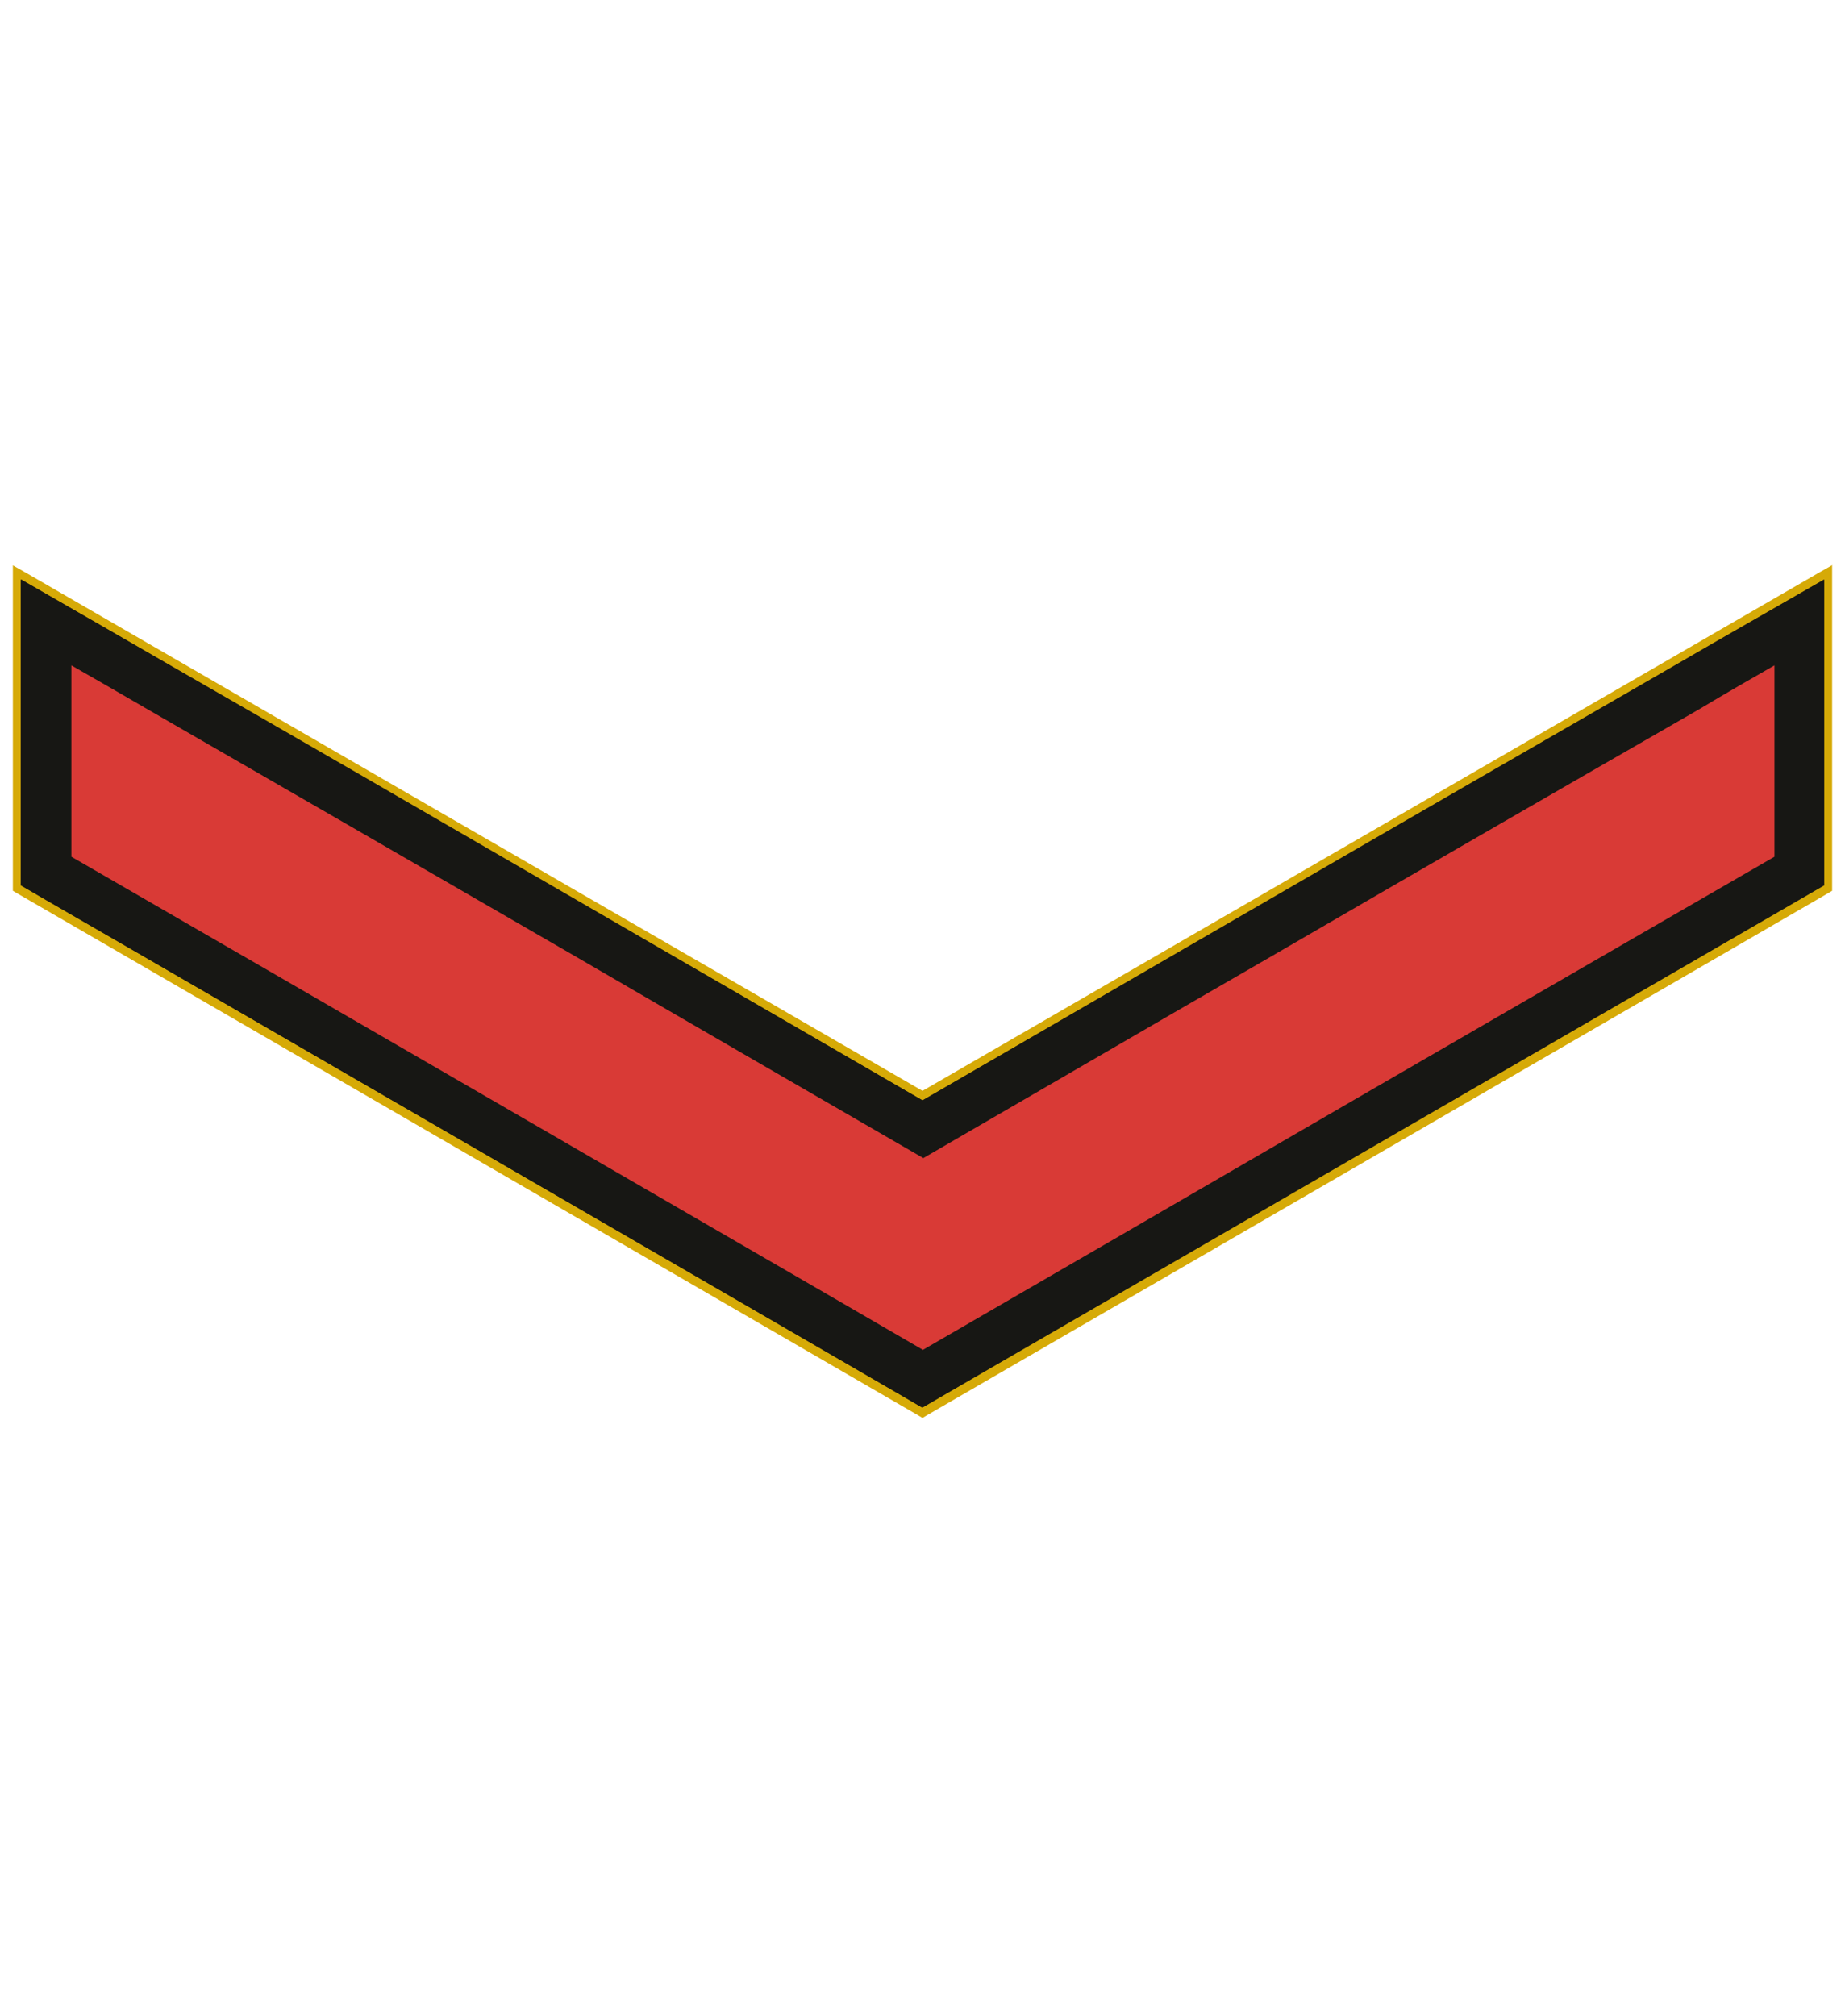
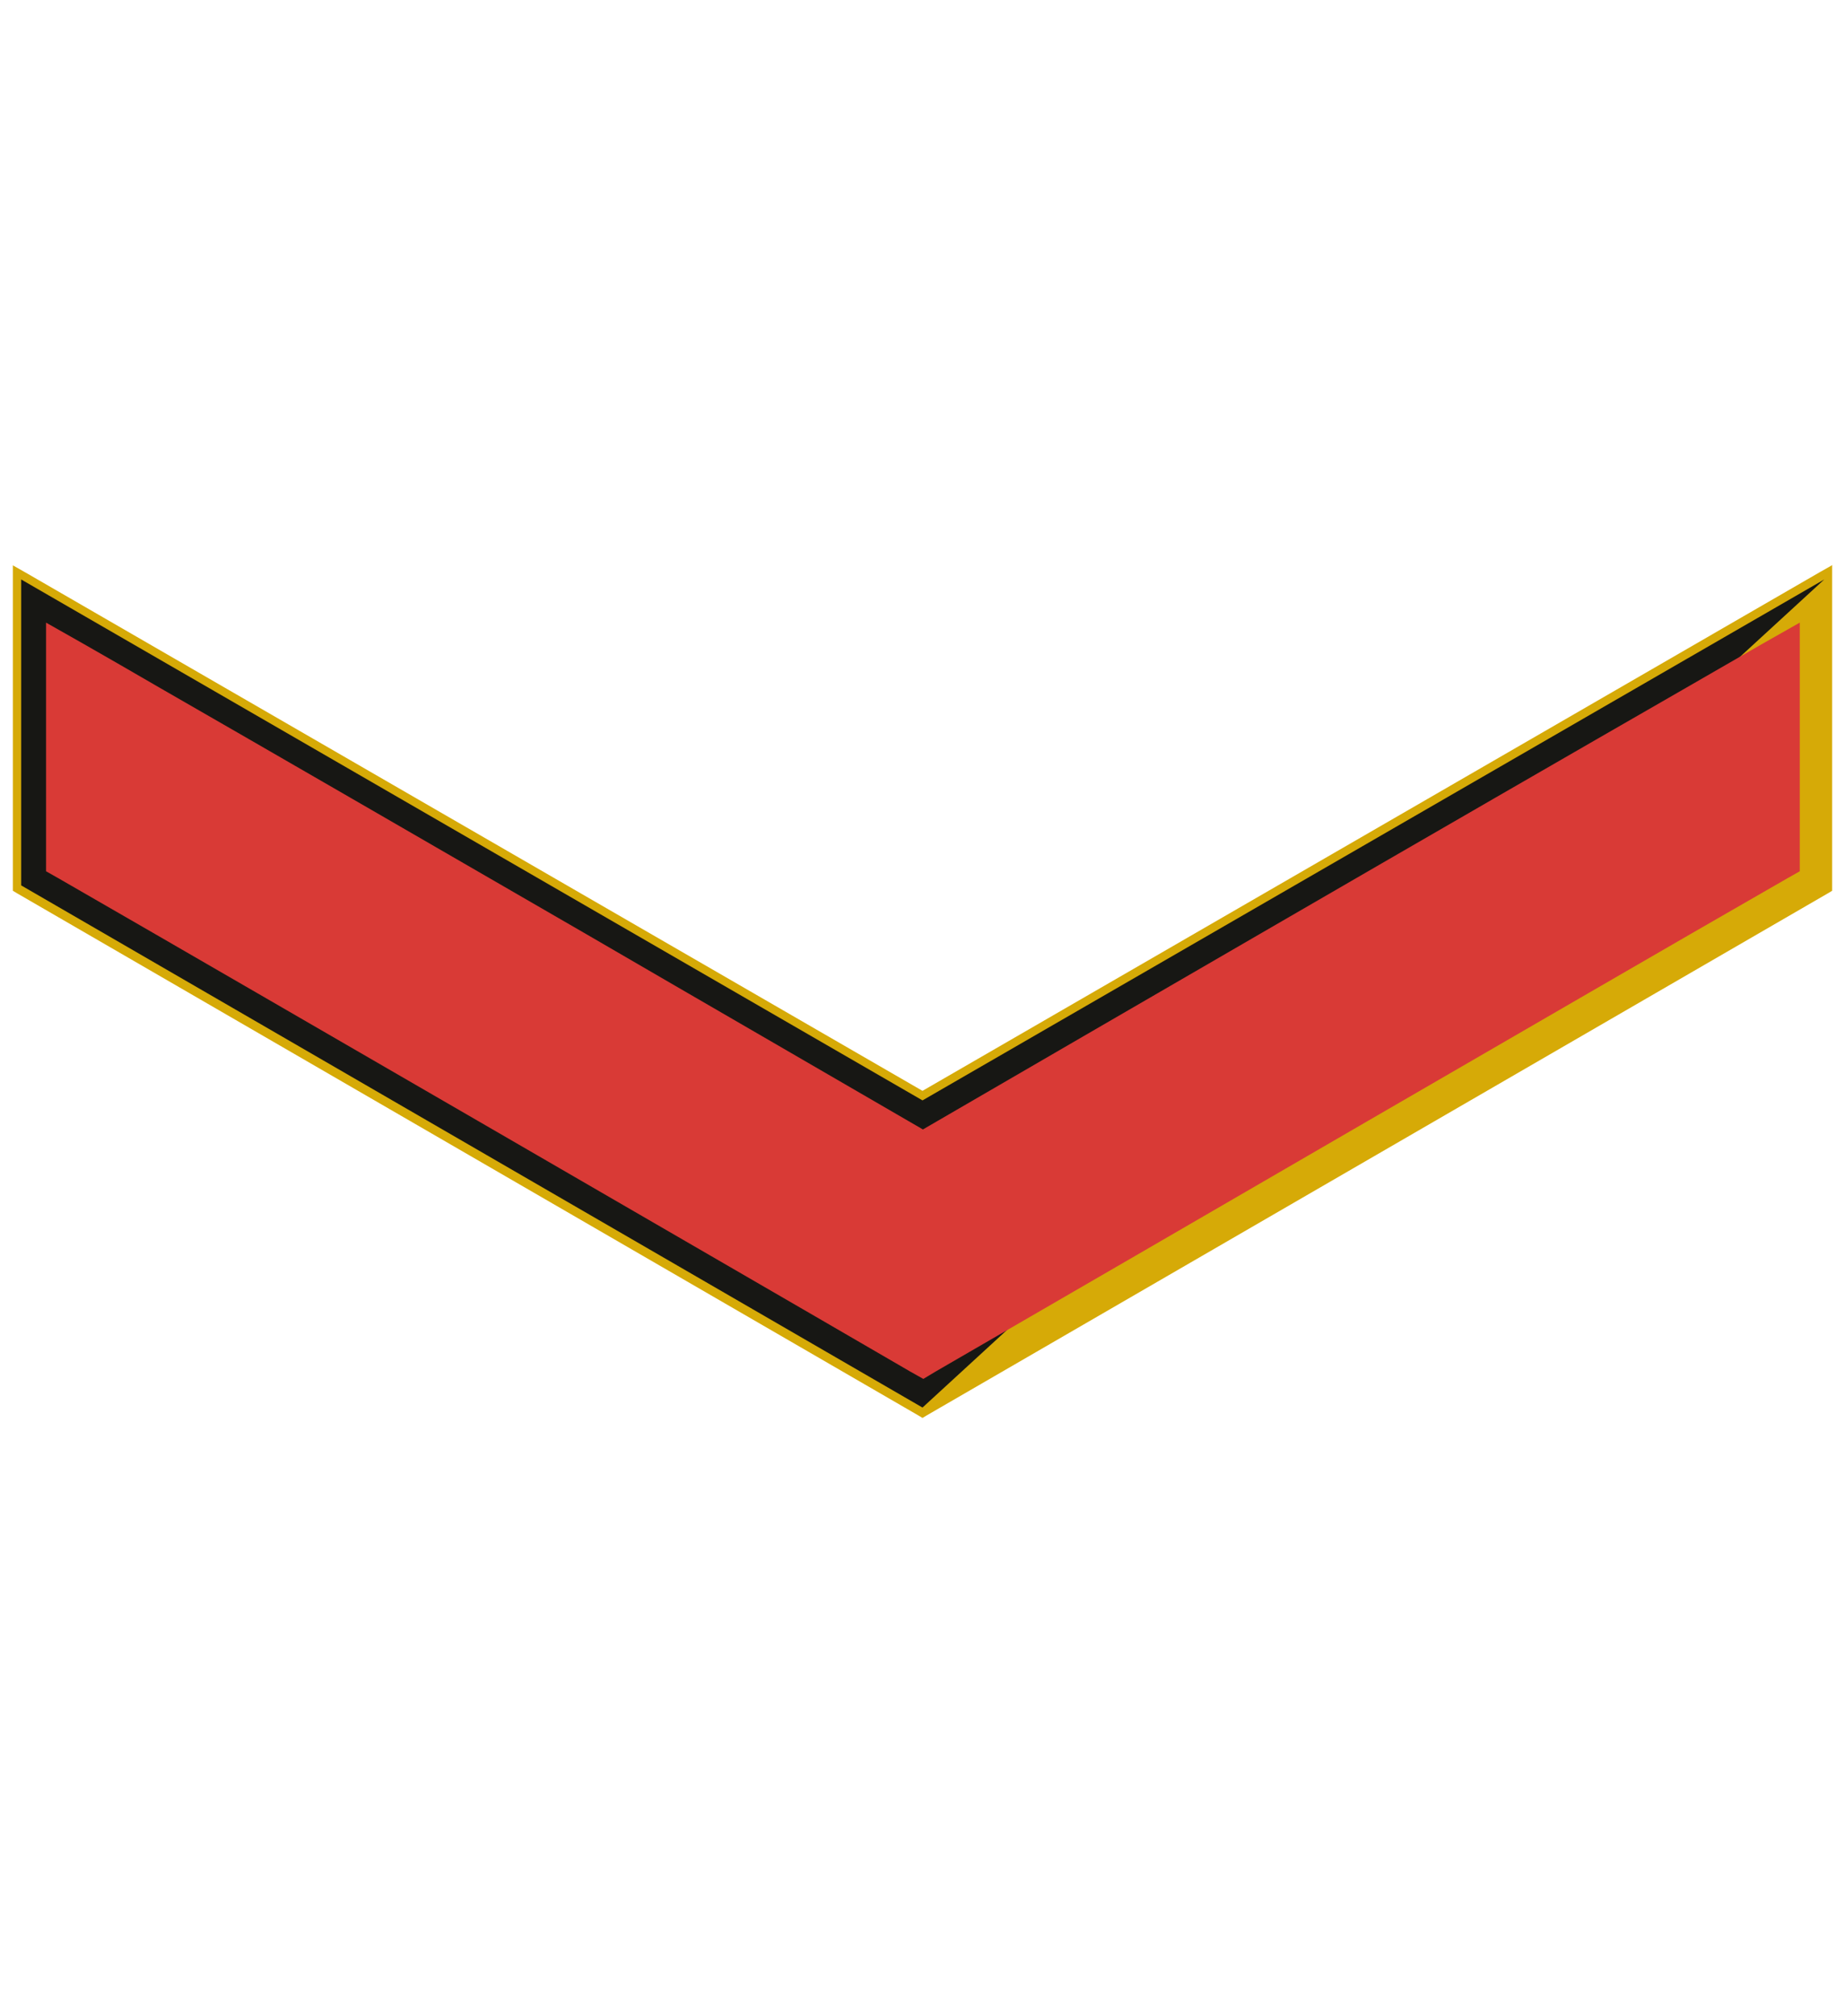
<svg xmlns="http://www.w3.org/2000/svg" xmlns:ns1="http://www.inkscape.org/namespaces/inkscape" xmlns:ns2="http://sodipodi.sourceforge.net/DTD/sodipodi-0.dtd" version="1.1" id="svg2" ns1:output_extension="org.inkscape.output.svg.inkscape" ns2:modified="true" ns2:version="0.32" x="0px" y="0px" viewBox="0 0 444.6 485.6" style="enable-background:new 0 0 444.6 485.6;" xml:space="preserve">
  <style type="text/css">
	.st0{fill-rule:evenodd;clip-rule:evenodd;fill:#171714;}
	.st1{fill:#D6AA07;}
	.st2{fill-rule:evenodd;clip-rule:evenodd;fill:#D93A36;}
	.st3{fill:#171714;}
</style>
  <ns2:namedview bordercolor="#666666" borderopacity="1.0" gridtolerance="10.0" guidetolerance="10.0" height="500px" id="base" ns1:current-layer="svg2" ns1:cx="-37.277115" ns1:cy="229.79583" ns1:pageopacity="0.0" ns1:pageshadow="2" ns1:window-height="1137" ns1:window-maximized="1" ns1:window-width="1920" ns1:window-x="-8" ns1:window-y="-8" ns1:zoom="0.98414634" objecttolerance="10.0" pagecolor="#ffffff" showgrid="false" width="470px">
	</ns2:namedview>
  <g>
    <polygon class="st0" points="4.1,213.9 4.1,137.9 222.3,264 440.6,137.9 440.6,213.9 222.3,340.3  " />
-     <path class="st1" d="M439.6,139.6v73.7L222.3,339.1L5.1,213.3v-73.7l217.2,125.5L439.6,139.6 M441.6,136.1l-3,1.7L222.3,262.8   L6.1,137.9l-3-1.7v3.5v73.7v1.2l1,0.6l217.2,125.8l1,0.6l1-0.6l217.2-125.8l1-0.6v-1.2v-73.7V136.1L441.6,136.1z" />
+     <path class="st1" d="M439.6,139.6L222.3,339.1L5.1,213.3v-73.7l217.2,125.5L439.6,139.6 M441.6,136.1l-3,1.7L222.3,262.8   L6.1,137.9l-3-1.7v3.5v73.7v1.2l1,0.6l217.2,125.8l1,0.6l1-0.6l217.2-125.8l1-0.6v-1.2v-73.7V136.1L441.6,136.1z" />
  </g>
  <g id="path3253" ns1:connector-curvature="0">
    <path class="st2" d="M219.3,330.4c-28.2-16.4-65.4-37.9-104.2-60.4c-35.6-20.6-72.5-42-101-58.4l-3-1.7V150l9,5.1   c5.6,3.2,11.7,6.7,18.4,10.6c26.1,15,62.6,36.1,102.7,59.3c29.4,17.1,56.6,32.8,81.2,47.1c24.6-14.3,51.7-30,81.2-47.1   c40.2-23.3,76.6-44.3,102.7-59.3c6.7-3.9,12.9-7.4,18.4-10.6l9-5.1v59.9l-3,1.7c-28.6,16.4-65.4,37.8-101,58.4   c-38.8,22.5-76,44.1-104.2,60.4l-3,1.8L219.3,330.4z" />
-     <path class="st3" d="M427.6,160.3v46.1c-27.9,16.1-64.4,37.2-101,58.4c-38.8,22.5-76,44.1-104.2,60.4   c-28.2-16.4-65.4-37.9-104.2-60.4c-36.6-21.2-73.1-42.3-101-58.4v-46.1c5.6,3.2,11.7,6.7,18.4,10.6c28.1,16.2,65.4,37.7,102.7,59.3   c30.6,17.8,58.8,34.1,84.2,48.8c25.4-14.7,53.5-31.1,84.2-48.8c37.2-21.6,74.5-43.1,102.7-59.3C415.9,167,422,163.5,427.6,160.3    M439.6,139.6l-18,10.3c-5.6,3.2-11.7,6.7-18.4,10.6c-26,15-62.5,36-102.7,59.3c-29.6,17.1-55.2,32-78.2,45.3   c-23-13.3-48.6-28.2-78.2-45.3c-40.2-23.3-76.7-44.4-102.7-59.3c-6.7-3.9-12.9-7.4-18.4-10.6l-18-10.3v20.7v46.1v6.9l6,3.5   c28.5,16.4,65.4,37.8,101,58.4c38.3,22.2,75.3,43.6,104.2,60.4l6,3.5l6-3.5c28.9-16.8,65.9-38.3,104.2-60.4   c35.6-20.6,72.5-42,101-58.4l6-3.5v-6.9v-46.1V139.6L439.6,139.6z" />
  </g>
</svg>